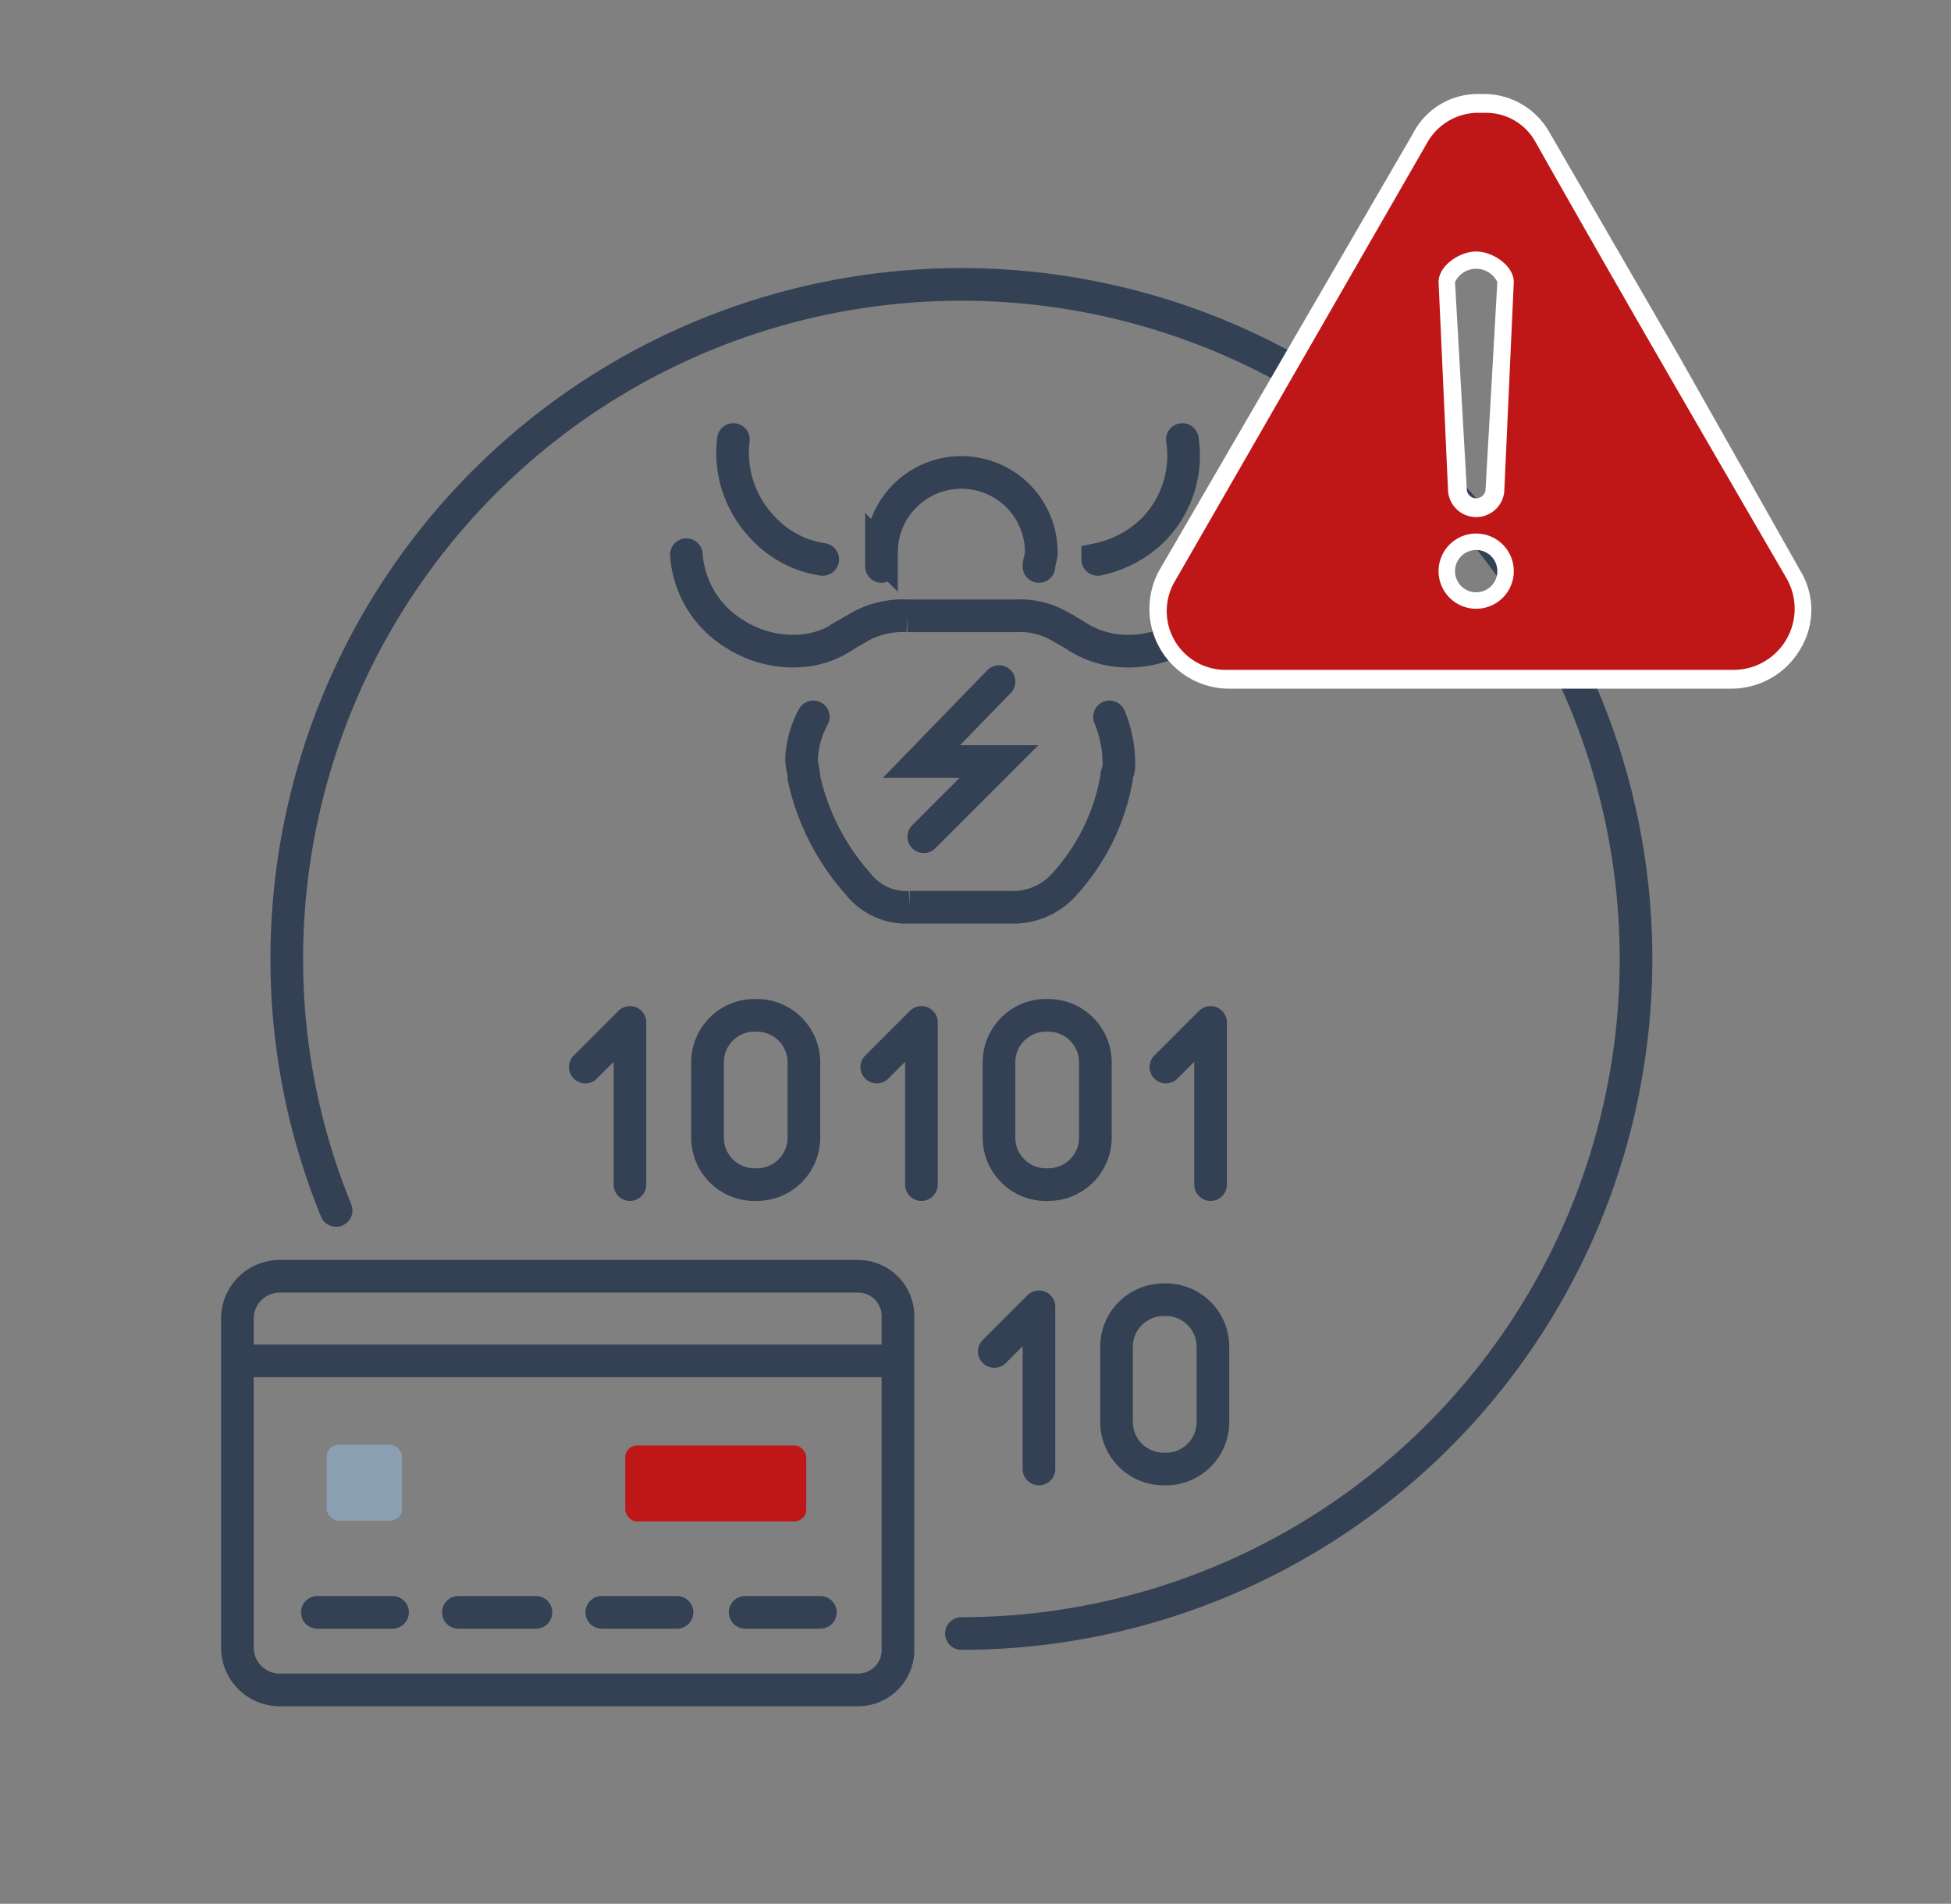
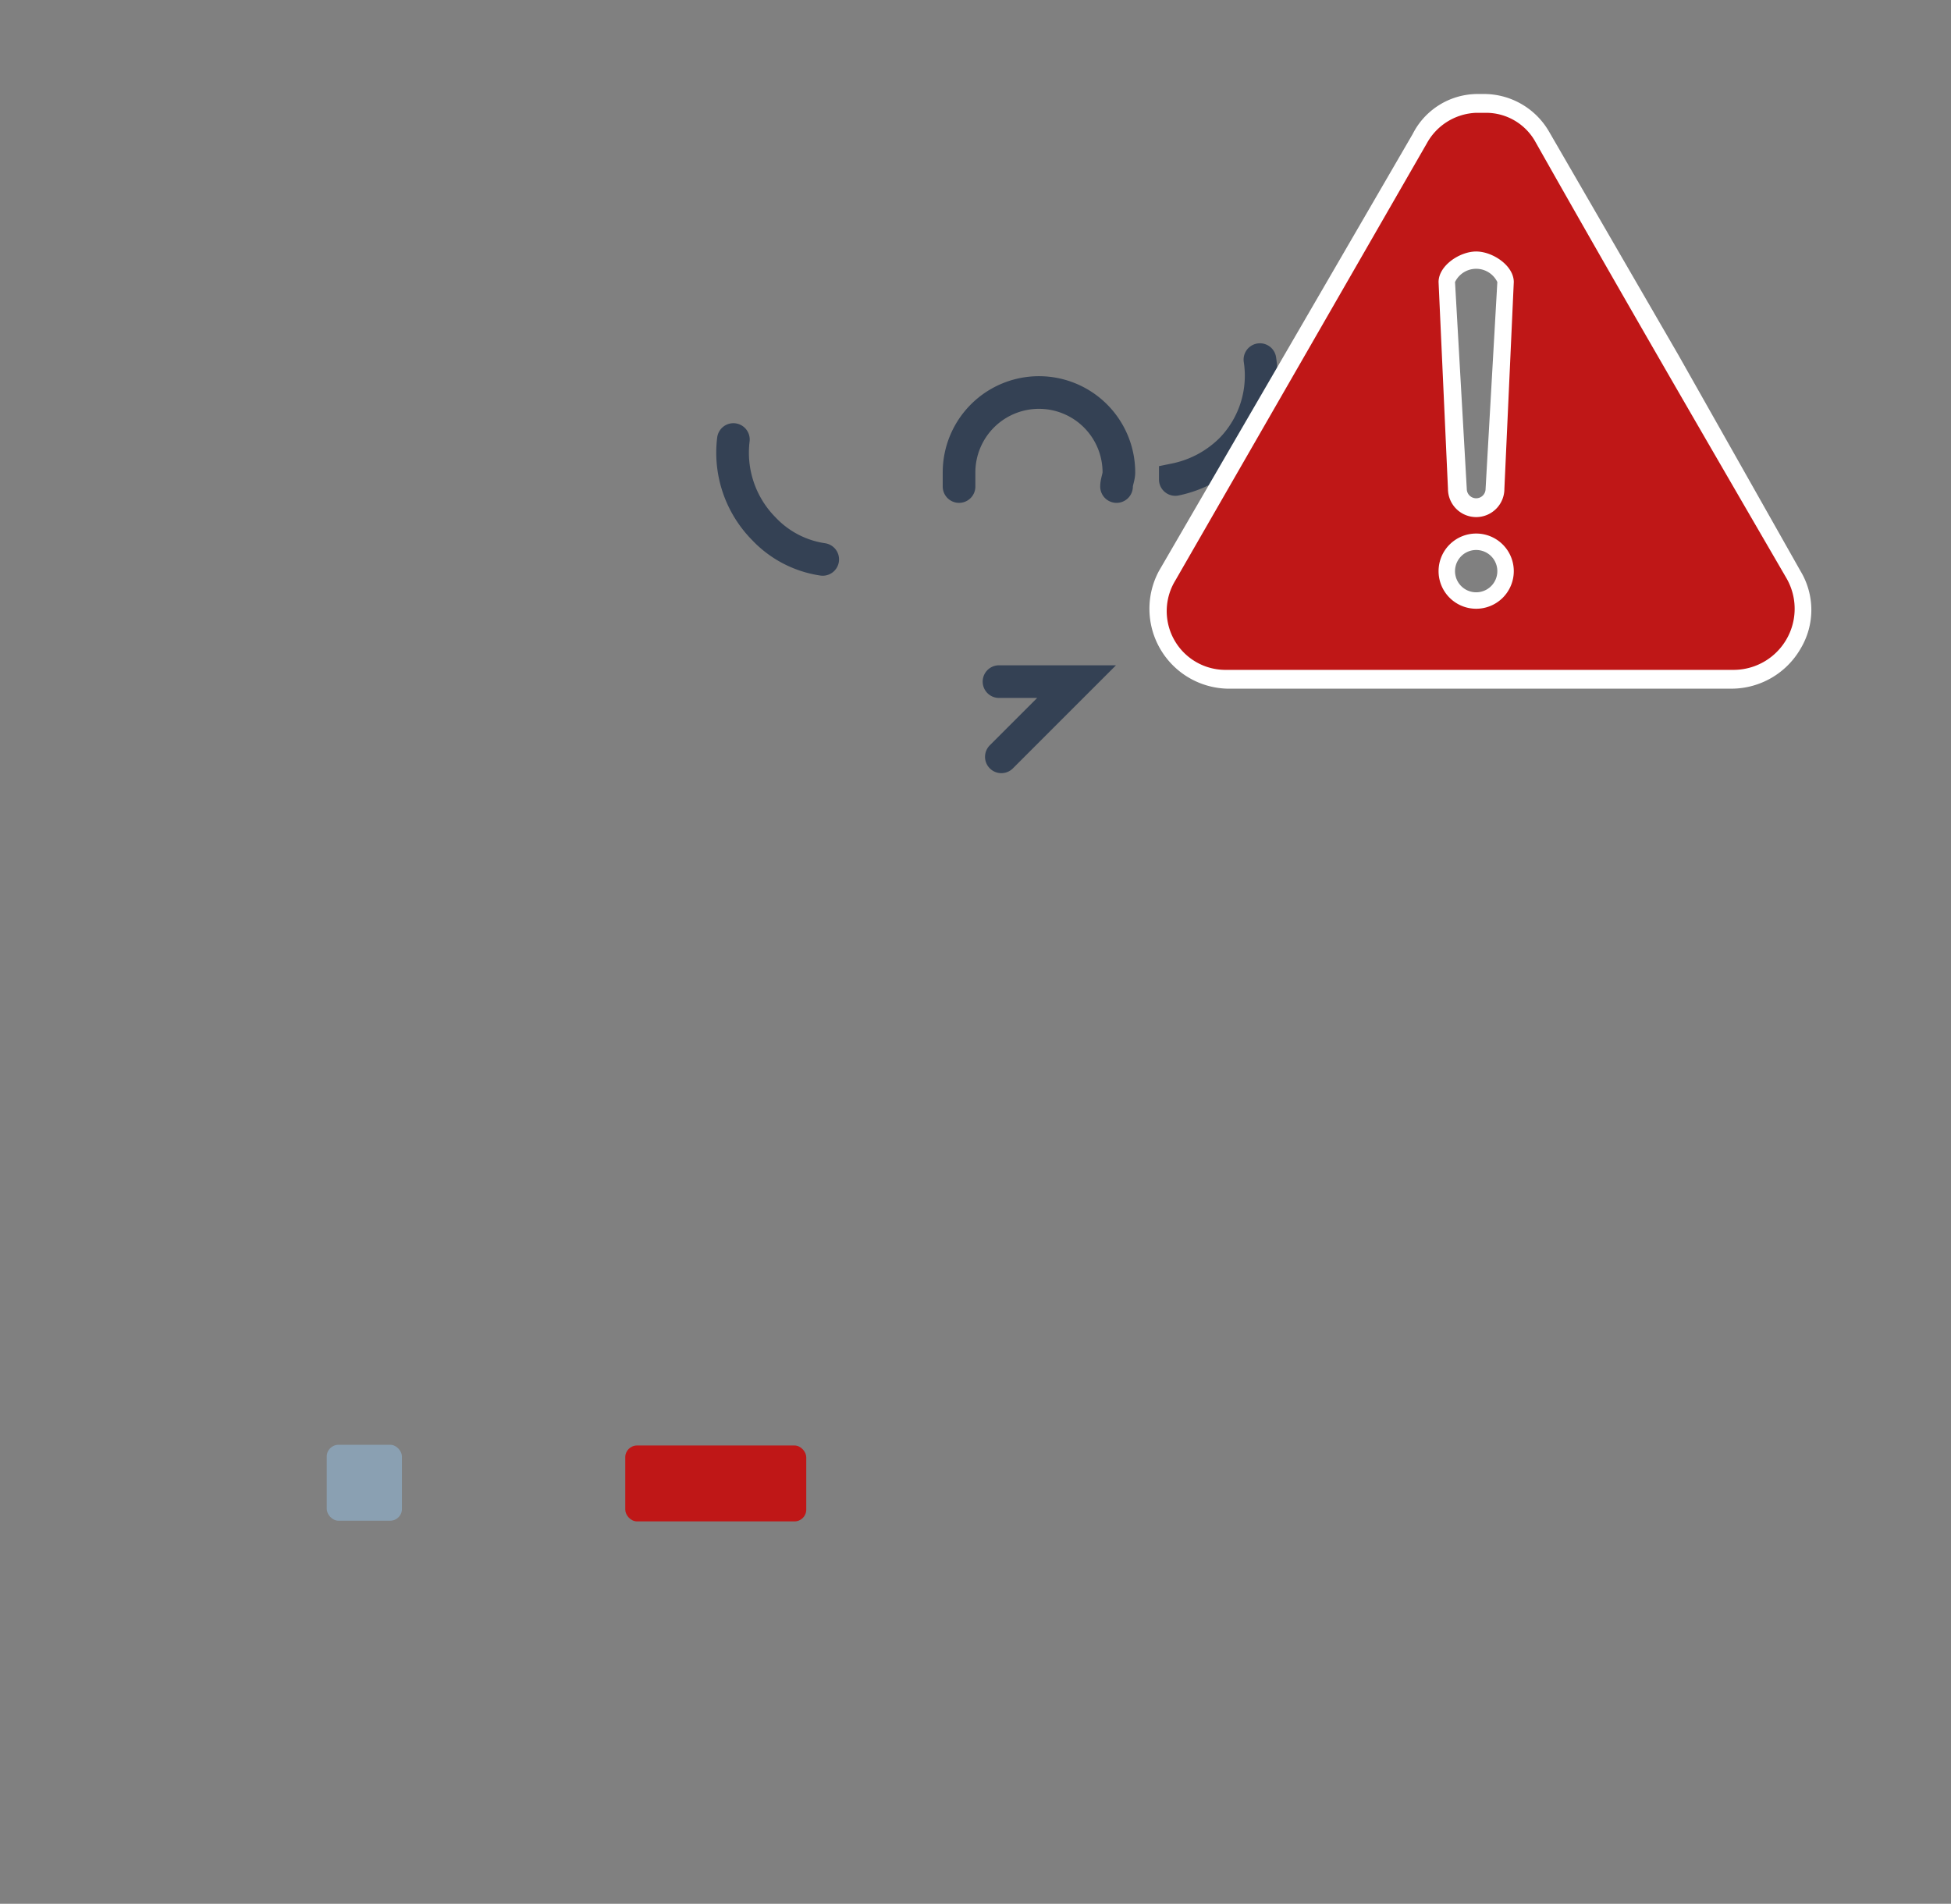
<svg xmlns="http://www.w3.org/2000/svg" viewBox="0 0 83 81">
  <rect x="0" y="0" width="83" height="81" fill="#808080" stroke="none" />
  <g data-name="レイヤー 2">
    <g data-name="レイヤー 1">
-       <path fill="none" stroke="#344154" stroke-linecap="round" stroke-miterlimit="10" stroke-width="1.389" d="M42.5 29l-3.3 3.4h3.3l-3.2 3.2m-1.8-11.5v-.6a3.4 3.4 0 013.4-3.4 3.4 3.4 0 013.4 3.4c0 .2-.1.4-.1.6m2.5-.3a4.7 4.7 0 002.4-1.3 4.5 4.5 0 001.2-3.8M35 23.8a4.3 4.3 0 01-2.5-1.3 4.6 4.6 0 01-1.3-3.8" />
-       <path d="M47.2 30.5h0a5.2 5.2 0 01.4 2.1c0 .2-.1.3-.1.5a9 9 0 01-2.2 4.5 2.9 2.9 0 01-2.3 1h-4.3a2.6 2.6 0 01-2.2-1 10 10 0 01-2.3-4.5c0-.3-.1-.5-.1-.8a4.1 4.1 0 01.5-1.8h0m17.9-6.9a4.3 4.3 0 01-2.1 3.4 4.4 4.4 0 01-2.6.7 4 4 0 01-2.1-.7l-.7-.4a3.4 3.4 0 00-1.8-.4h-4.6a3.8 3.8 0 00-1.9.4l-.7.4a3.8 3.8 0 01-2.1.7 4.6 4.6 0 01-2.6-.7 4.3 4.3 0 01-2.1-3.4" fill="none" stroke="#344154" stroke-linecap="round" stroke-miterlimit="10" stroke-width="1.389" />
-       <path fill="none" stroke="#344154" stroke-linecap="round" stroke-linejoin="round" stroke-width="1.389" d="M26.8 50.4v-6.9l-1.9 1.9m7.3 5h0a2 2 0 01-2.1-2v-3.2a2 2 0 012.1-2h0a2 2 0 012 2v3.2a2 2 0 01-2 2zm7 0v-6.9l-1.9 1.9m14.2 5v-6.9l-1.9 1.9m-5 5h0a2 2 0 01-2.1-2v-3.2a2 2 0 012.1-2h0a2 2 0 012 2v3.2a2 2 0 01-2 2zm-.4 12.1v-6.9l-1.9 1.9m7.2 5h0a2 2 0 01-2-2v-3.2a2 2 0 012-2h0a2 2 0 012.1 2v3.2a2 2 0 01-2.1 2zm-23.4-8.2H11.9a1.8 1.8 0 00-1.8 1.8v14a1.8 1.8 0 001.8 1.8h24.6a1.7 1.7 0 001.7-1.8v-14a1.7 1.7 0 00-1.7-1.8H26.1m12.1 3.6H10.1" />
+       <path fill="none" stroke="#344154" stroke-linecap="round" stroke-miterlimit="10" stroke-width="1.389" d="M42.5 29h3.3l-3.2 3.2m-1.8-11.5v-.6a3.4 3.4 0 013.4-3.4 3.4 3.4 0 013.4 3.4c0 .2-.1.4-.1.6m2.5-.3a4.7 4.7 0 002.4-1.3 4.5 4.5 0 001.2-3.8M35 23.8a4.3 4.3 0 01-2.5-1.3 4.6 4.6 0 01-1.3-3.8" />
      <rect x="13.8" y="61.5" width="3.2" height="3.23" rx=".5" transform="rotate(180 15.45 63.1)" fill="#8aa0b2" />
      <rect x="26.6" y="61.5" width="7.7" height="3.23" rx=".5" fill="#bf1717" />
-       <path fill="none" stroke="#344154" stroke-linecap="round" stroke-linejoin="round" stroke-width="1.389" d="M13.5 68.6h3.2m2.8 0h3.3m2.8 0h3.2m2.9 0h3.2M14.3 51.5a28.2 28.2 0 01-2.1-10.6 28.7 28.7 0 1128.7 28.6" />
      <path d="M52.2 28.9a2.9 2.9 0 01-2.5-1.5 2.6 2.6 0 010-2.9l5.3-9.3 5.4-9.3a2.7 2.7 0 012.4-1.5h.4a2.7 2.7 0 012.4 1.4l5.4 9.5c1.8 3.1 3.6 6.1 5.3 9.2a2.6 2.6 0 010 2.9 3 3 0 01-2.6 1.5zm10.6-5.8a1.2 1.2 0 100 2.4 1.2 1.2 0 100-2.4zm0-12c-.5 0-1.2.5-1.2.9l.4 8.8a.8.8 0 001.6 0l.5-8.9c0-.3-.8-.8-1.3-.8z" fill="#bf1717" />
      <path d="M63.2 4.8A2.4 2.4 0 0165.3 6c3.5 6.2 7.1 12.4 10.7 18.6a2.6 2.6 0 01-2.3 3.9H52.2a2.5 2.5 0 01-2.2-3.8L60.7 6.1a2.5 2.5 0 012.1-1.3h.4M62.8 22a1.2 1.2 0 001.2-1.2l.4-8.8c0-.7-.9-1.3-1.6-1.3s-1.6.6-1.6 1.3l.4 8.8a1.2 1.2 0 001.2 1.2m0 3.9a1.6 1.6 0 10-1.6-1.6 1.6 1.6 0 001.6 1.6M63.2 4h-.4a3.1 3.1 0 00-2.7 1.7L54.7 15l-5.4 9.3a3.4 3.4 0 002.9 5h21.5a3.4 3.4 0 002.9-1.7 3.2 3.2 0 000-3.3l-5.2-9.2-5.5-9.5A3.2 3.2 0 0063.2 4zm-1.3 8a1 1 0 011.8 0l-.5 8.8a.4.4 0 01-.8 0l-.5-8.8zm.9 13.2a.9.9 0 010-1.8.9.9 0 010 1.8z" fill="#fff" />
-       <path fill="none" d="M0 0h83v81H0z" />
    </g>
  </g>
</svg>